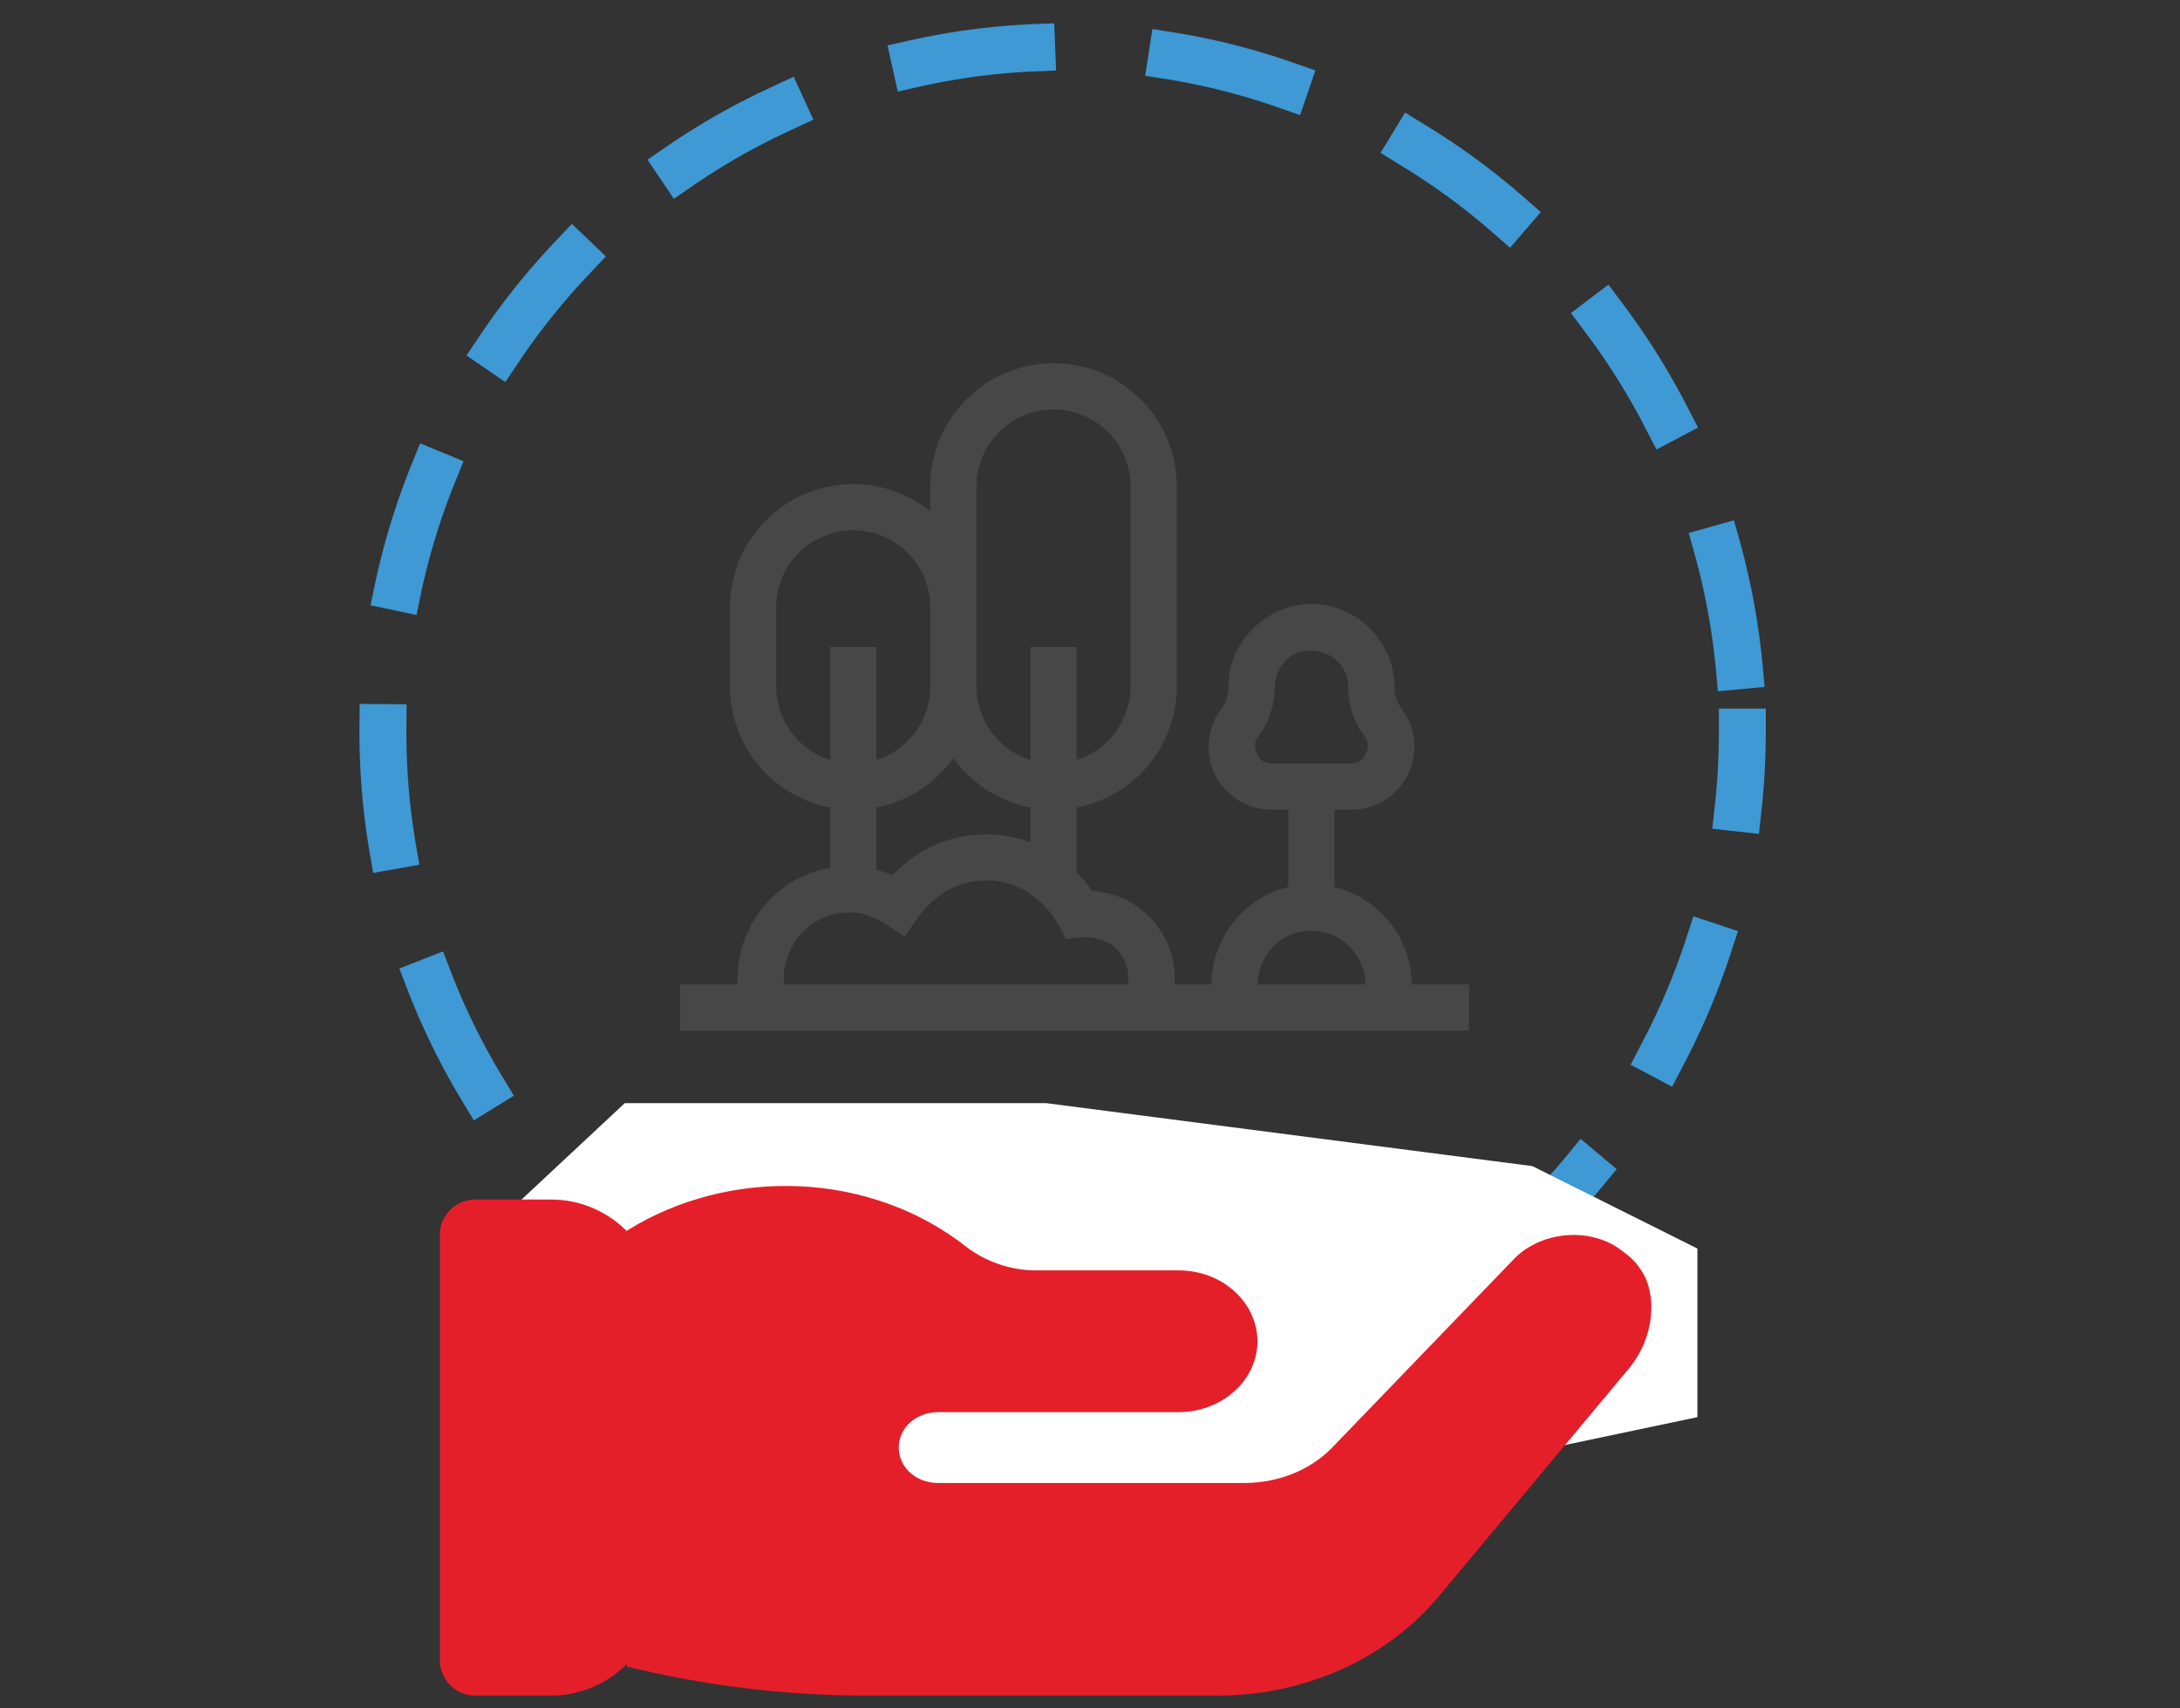
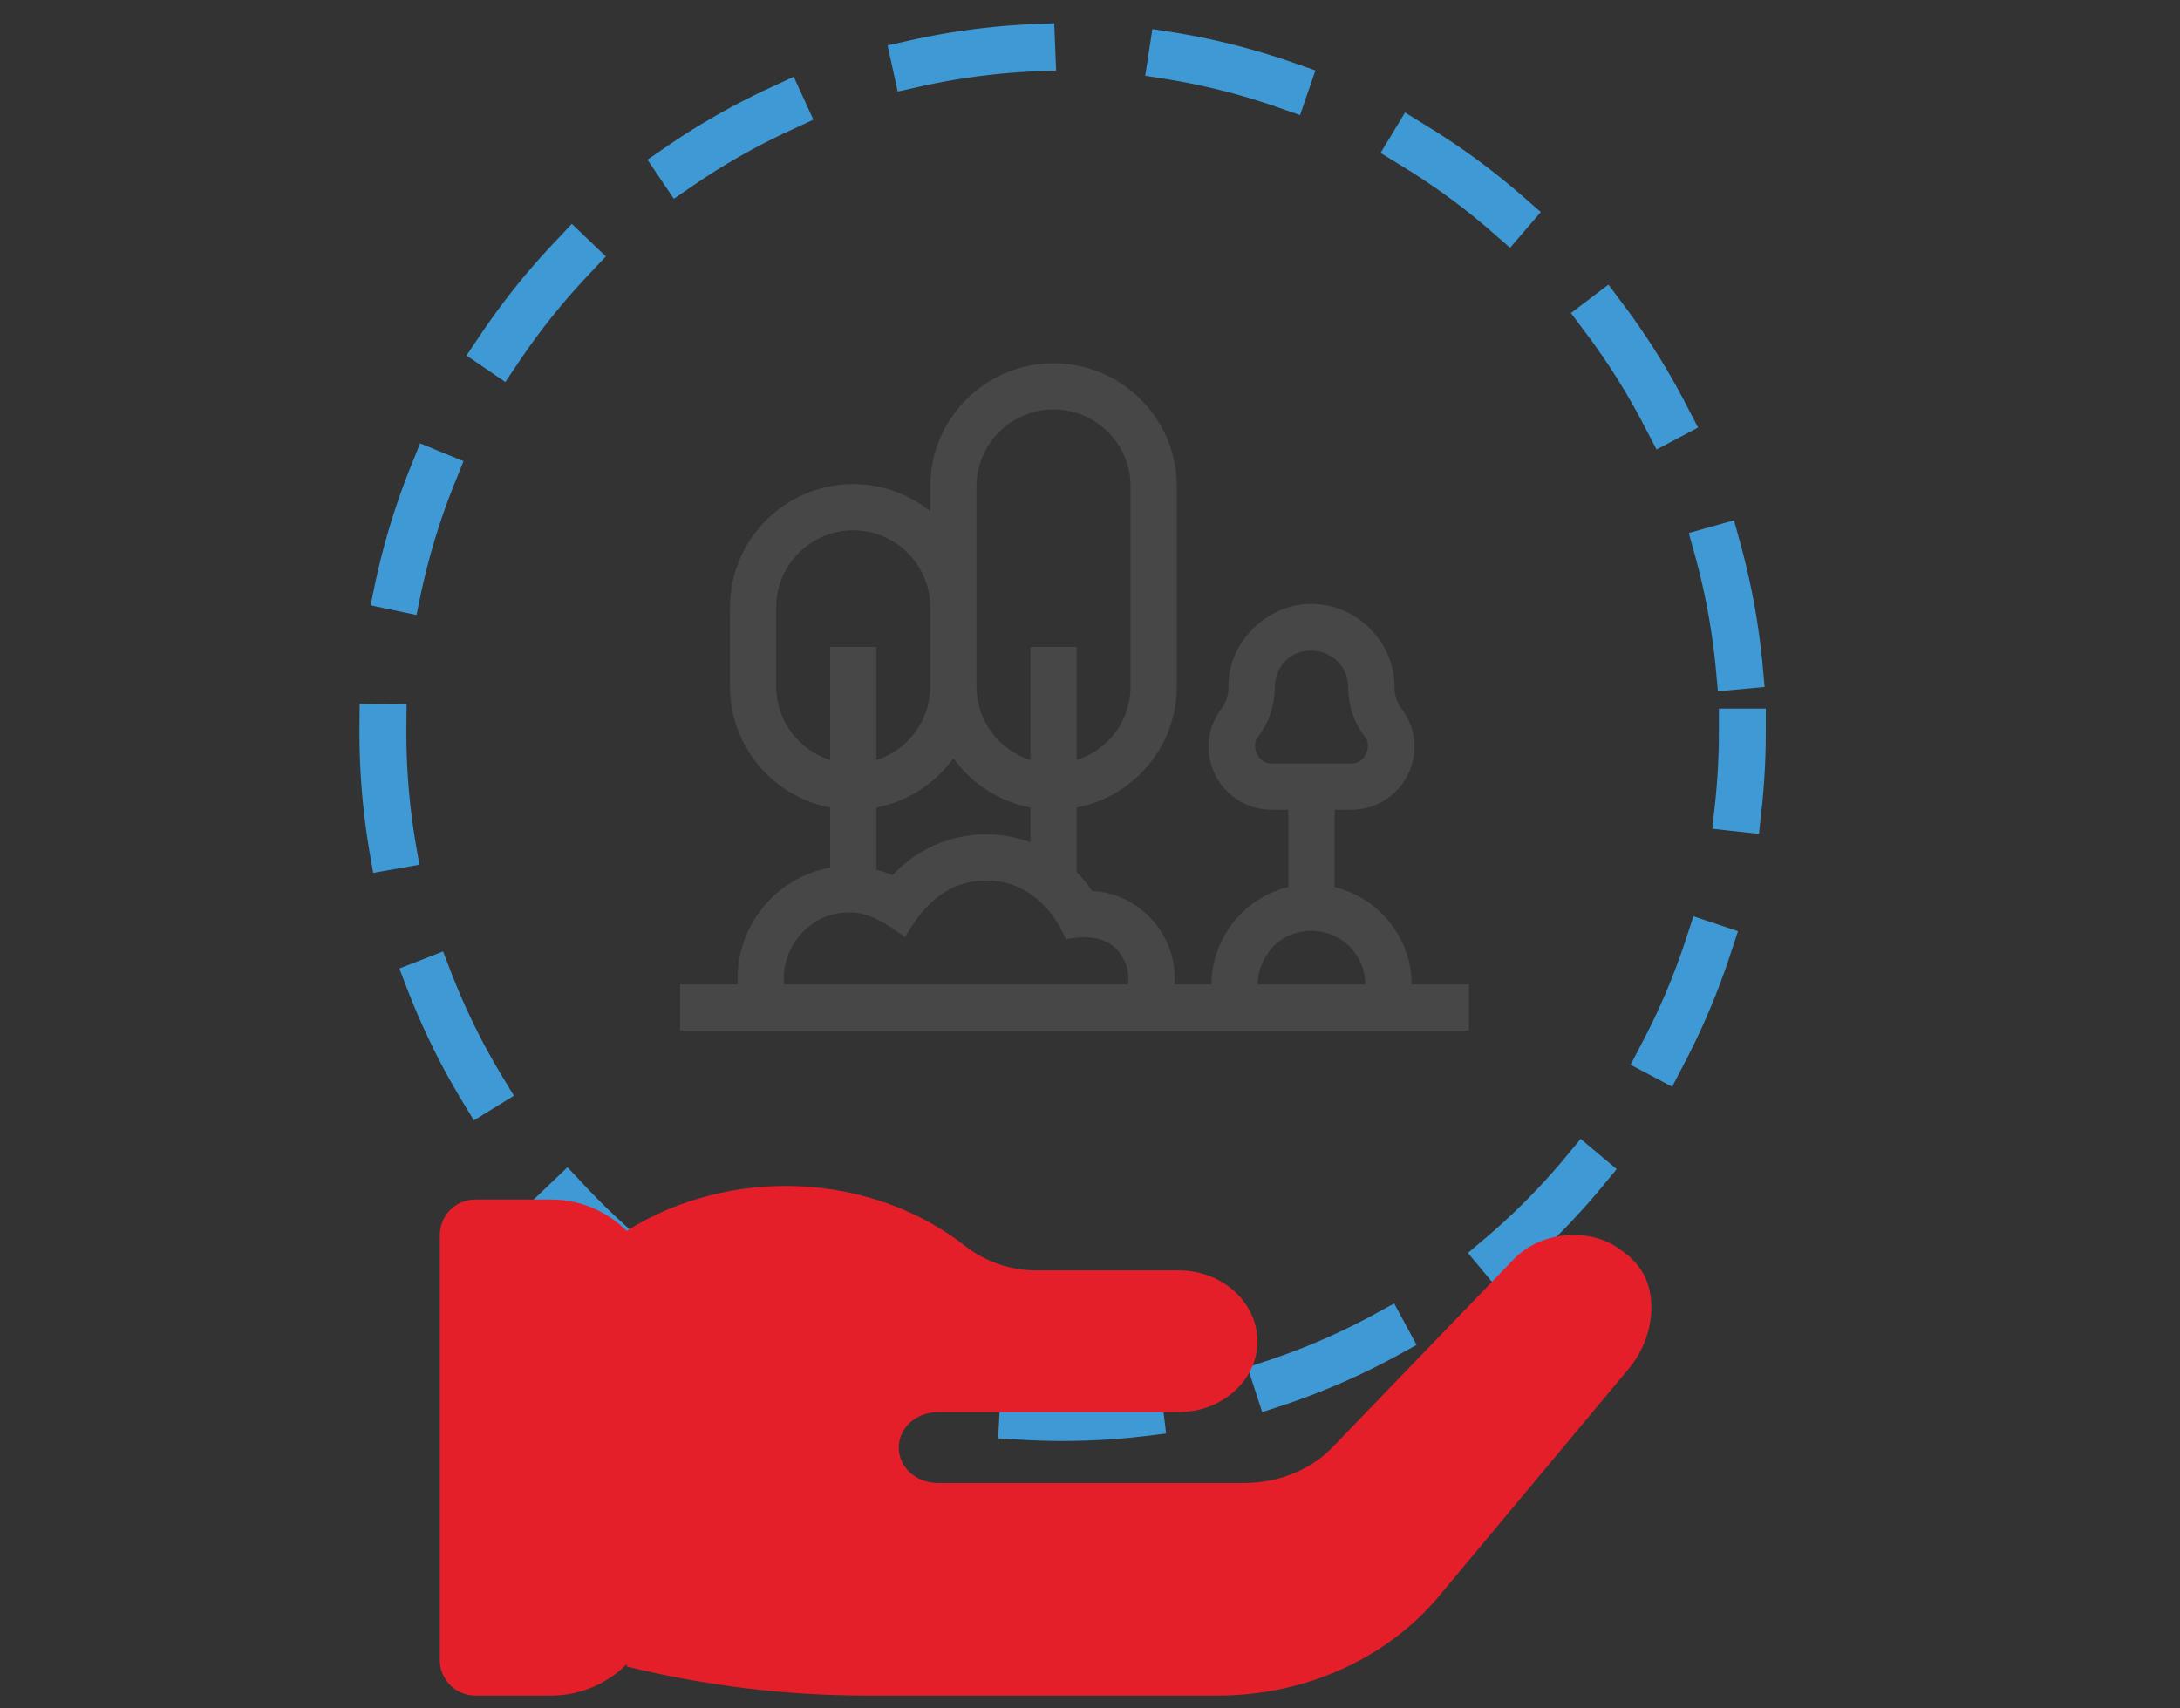
<svg xmlns="http://www.w3.org/2000/svg" width="100%" height="100%" viewBox="0 0 185 145" version="1.1" xml:space="preserve" style="fill-rule:evenodd;clip-rule:evenodd;stroke-linecap:square;stroke-linejoin:round;stroke-miterlimit:1;">
  <rect x="0" y="0" width="185" height="145" fill="#333333" stroke="none" />
  <g id="Artboard1" transform="matrix(1.063,0,0,0.895,17.012,11.636)">
-     <rect x="-16" y="-13" width="174" height="162" style="fill:none;" />
    <g transform="matrix(0.816,0,0,0.977,-6.652,-22.21)">
      <circle cx="92.5" cy="80.5" r="66.5" style="fill:none;stroke:rgb(62,153,213);stroke-width:4.59px;stroke-dasharray:11.48,13.77,0,0;stroke-dashoffset:4.13;" />
    </g>
    <g transform="matrix(0.941,0,0,1.117,-16,-13)">
-       <path d="M53,93.656L43,103L63,120.312L85,131L117,126L144,120.312L144,106L130,99L88.76,93.656L53,93.656Z" style="fill:white;" />
-     </g>
+       </g>
    <g id="heart.svg" transform="matrix(0.189,0,0,0.224,67.483,90.45)">
      <g transform="matrix(1,0,0,1,-256,-256)">
        <g>
          <g>
            <path d="M47.054,302L15.054,302C6.763,302 0.054,308.709 0.054,317L0.054,497C0.054,505.291 6.763,512 15.054,512L47.054,512C71.868,512 92.054,491.814 92.054,467L92.054,347C92.054,322.186 71.869,302 47.054,302Z" style="fill:rgb(229,31,42);fill-rule:nonzero;" />
          </g>
        </g>
        <g transform="matrix(1.11,0,0,1,-56.461,0)">
          <g>
            <path d="M507.554,331.099C505.754,328.1 503.355,325.699 500.655,323.599C489.61,313.937 471.001,314.85 460.156,326.6L392.055,405.2L389.955,407.599C381.556,416.899 369.555,422 356.956,422L240.556,422C232.155,422 225.556,415.399 225.556,407C225.556,398.599 232.155,392 240.556,392L332.056,392C348.556,392 362.056,378.5 362.056,362L362.056,361.7C361.756,345.2 348.556,332 332.056,332L277.756,332C268.76,332 259.12,328.697 251.356,322.099C214.757,289.999 161.356,287.899 122.056,315.2L122.056,499.699C151.756,507.8 182.356,512 213.255,512L347.056,512C380.055,512 411.256,496.399 431.056,469.999L503.057,373.999C513.56,360.21 514.352,341.3 507.554,331.099Z" style="fill:rgb(229,31,42);fill-rule:nonzero;" />
          </g>
        </g>
      </g>
    </g>
    <g id="garden.svg" transform="matrix(0.123,0,0,0.146,69.782,53.092)">
      <g transform="matrix(1,0,0,1,-256,-256)">
        <clipPath id="_clip1">
          <rect x="0" y="0" width="512" height="512" />
        </clipPath>
        <g clip-path="url(#_clip1)">
          <g>
            <path d="M474.769,442.751C474.79,429.173 470.473,415.836 462.084,404.409C452.852,391.834 439.518,383.086 424.775,379.53L424.775,329.248L435.677,329.248C458.231,329.248 476.579,310.899 476.579,288.346C476.579,279.288 473.675,270.702 468.183,263.52C465.208,259.629 463.591,254.895 463.624,250.18C464.259,222.439 441.444,197.564 413.719,195.782C384.14,192.931 355.095,218.914 355.921,249.713C355.942,254.82 354.366,259.596 351.362,263.525C345.872,270.708 342.969,279.292 342.969,288.347C342.969,310.901 361.318,329.249 383.871,329.249L394.773,329.249L394.773,379.451C380.203,382.934 366.968,391.623 357.713,404.152C349.316,415.52 344.91,429.109 344.851,442.752L320.821,442.752C321.844,430.065 318.441,417.303 310.717,406.239C300.537,391.659 284.507,382.876 267.291,381.964C264.343,377.543 261.007,373.464 257.346,369.752L257.346,327.819C294.31,320.776 322.346,288.234 322.346,249.25L322.346,119.25C322.346,75.138 286.458,39.25 242.346,39.25C198.234,39.25 162.346,75.138 162.346,119.25L162.346,135.366C148.639,124.358 131.254,117.75 112.346,117.75C68.234,117.75 32.346,153.638 32.346,197.75L32.346,249.25C32.346,288.234 60.382,320.776 97.346,327.819L97.346,366.965C78.937,370.046 62.147,380.578 50.844,396.532C41.074,410.322 36.465,426.657 37.388,442.753L-0,442.753L-0,472.753L512,472.753L512,442.753L474.769,442.753L474.769,442.751ZM375.197,281.743C382.159,272.635 385.968,261.216 385.921,249.651C387.778,216.151 433.188,219.809 433.627,249.763C433.5,261.174 437.309,272.531 444.352,281.742C449.199,286.908 445.014,299.563 435.678,299.248L383.873,299.248C374.537,299.563 370.351,286.91 375.197,281.743ZM381.846,421.976C394.89,403.18 424.343,403.164 437.901,422.164C442.416,428.313 444.738,435.474 444.737,442.751L374.804,442.751C374.827,435.463 377.221,428.238 381.846,421.976ZM198.576,345.251C175.249,345.251 153.401,354.977 137.884,371.795C134.467,370.337 130.945,369.154 127.347,368.243L127.347,327.817C147.854,323.909 165.6,312.154 177.347,295.799C189.094,312.154 206.84,323.91 227.347,327.817L227.347,350.383C218.308,347.043 208.599,345.251 198.576,345.251ZM192.348,119.249C192.348,91.679 214.778,69.249 242.348,69.249C269.918,69.249 292.348,91.679 292.348,119.249L292.348,249.249C292.348,271.595 277.612,290.561 257.348,296.947L257.348,223.499L227.348,223.499L227.348,296.947C207.084,290.561 192.348,271.595 192.348,249.249L192.348,119.249ZM62.348,249.249L62.348,197.749C62.348,170.179 84.778,147.749 112.348,147.749C139.918,147.749 162.348,170.179 162.348,197.749L162.348,249.249C162.348,271.595 147.612,290.561 127.348,296.947L127.348,223.499L97.348,223.499L97.348,296.947C77.084,290.56 62.348,271.594 62.348,249.249ZM75.324,413.874C83.404,402.469 96.132,395.812 109.294,396.026C122.078,395.047 136.095,404.765 146.053,412.059C158.841,389.178 175.001,375.298 198.576,375.251C222.919,374.767 241.669,392.066 250.33,413.489C262.846,410.731 277.948,411.051 286.12,423.412C290.188,429.239 291.677,436.08 290.541,442.751L67.469,442.751C66.472,432.823 69.185,422.538 75.324,413.874Z" style="fill:rgb(71,71,71);fill-rule:nonzero;" />
          </g>
        </g>
      </g>
    </g>
  </g>
</svg>